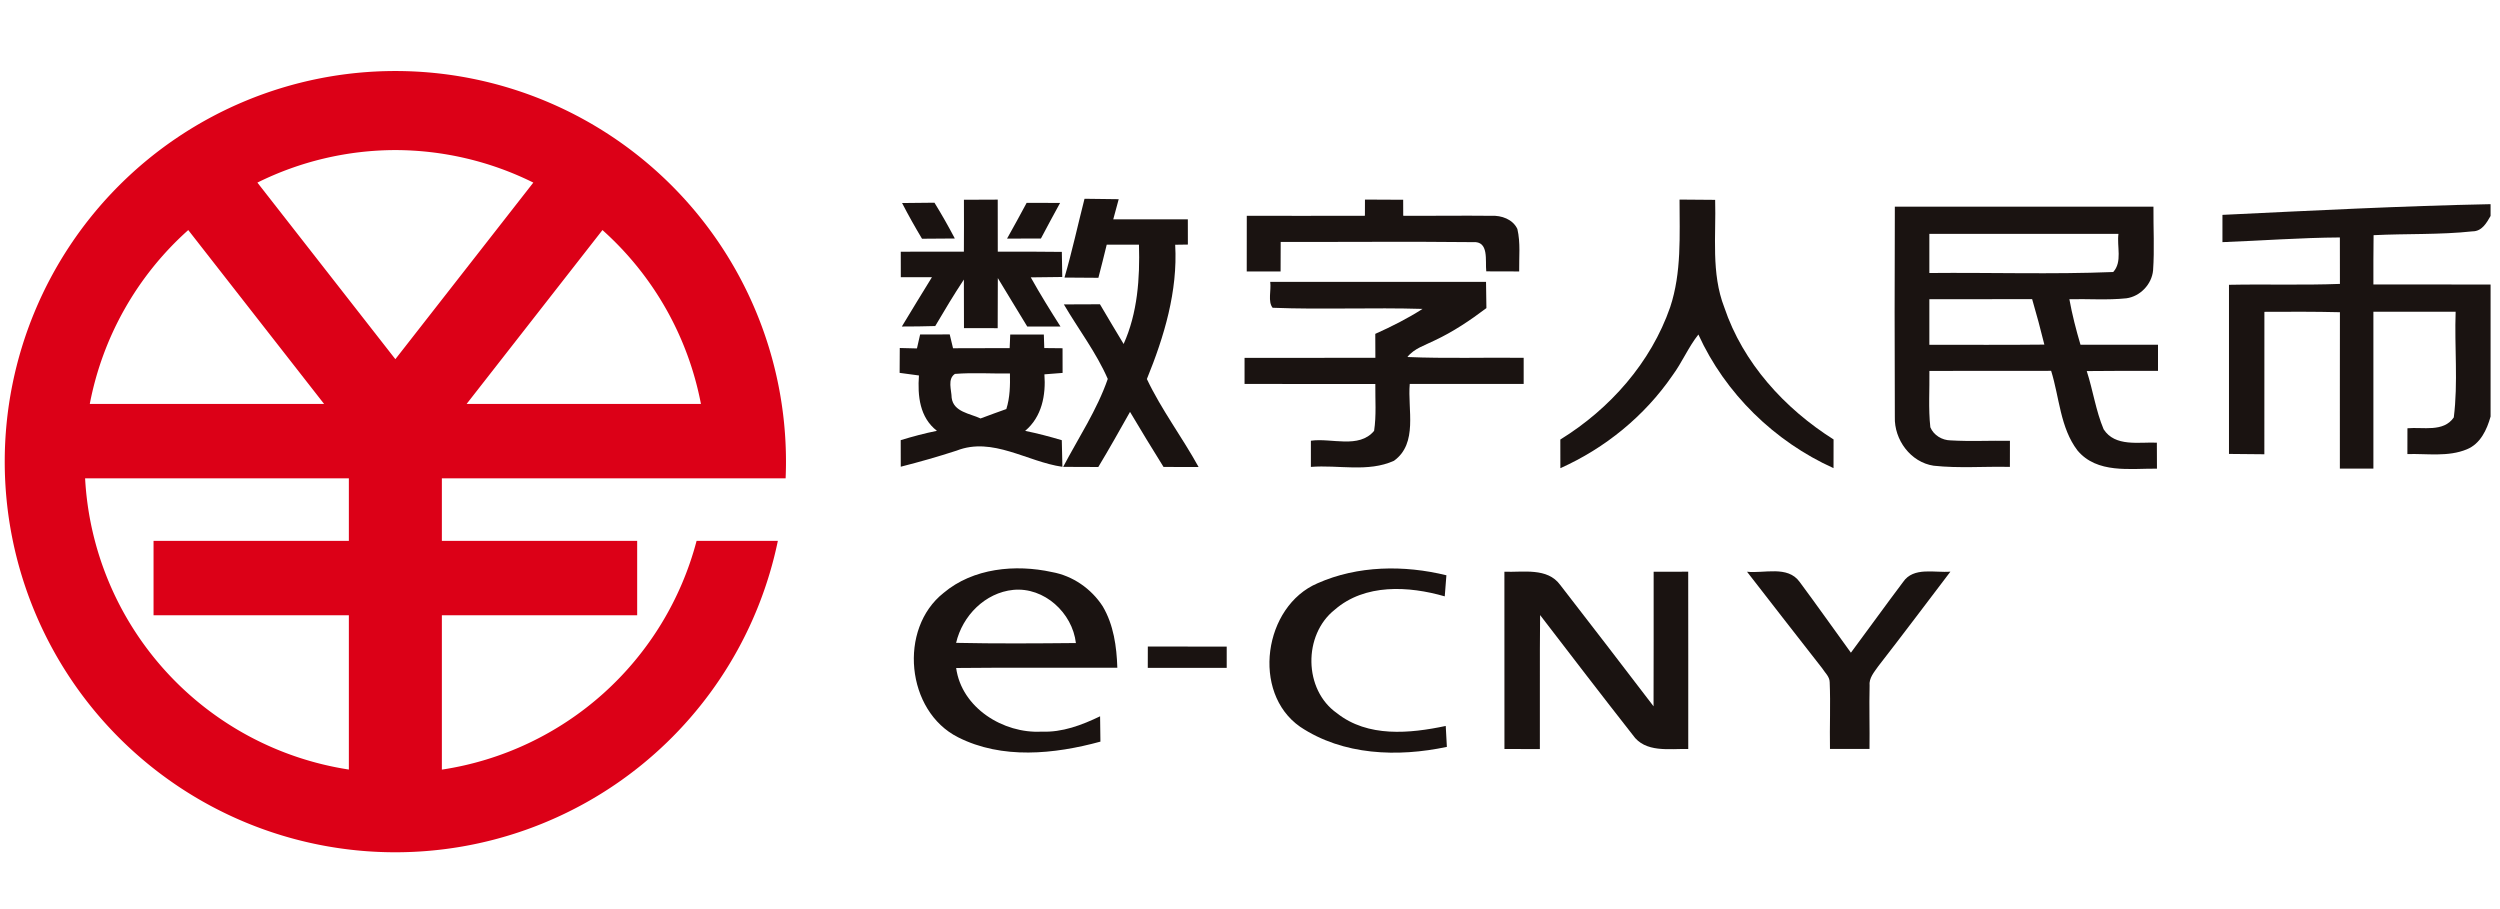
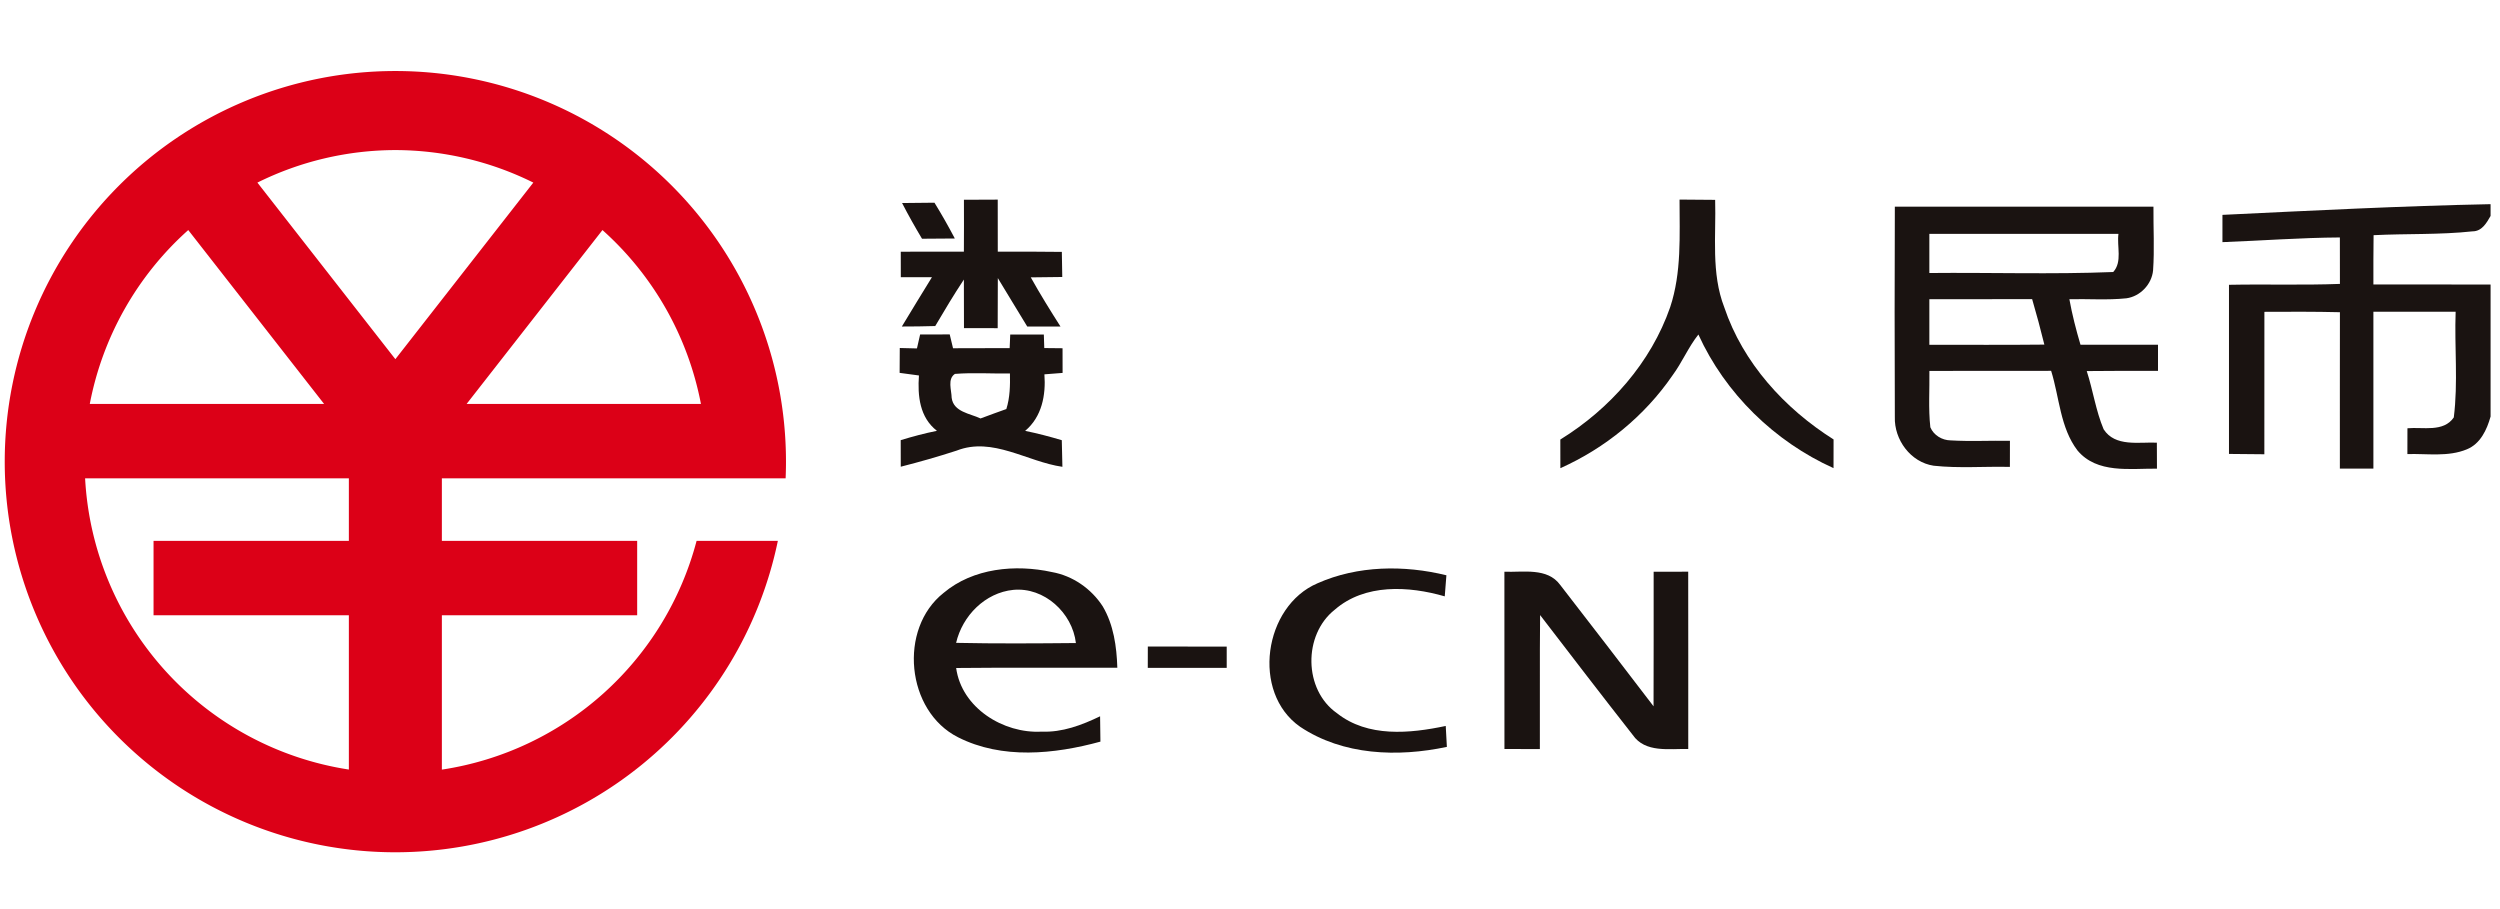
<svg xmlns="http://www.w3.org/2000/svg" xmlns:ns1="http://sodipodi.sourceforge.net/DTD/sodipodi-0.dtd" xmlns:ns2="http://www.inkscape.org/namespaces/inkscape" width="528pt" height="192pt" viewBox="0 0 528 192" version="1.1" id="svg36" ns1:docname="yhtgrf.svg" ns2:version="1.1.1 (3bf5ae0d25, 2021-09-20)">
  <defs id="defs40" />
  <ns1:namedview id="namedview38" pagecolor="#ffffff" bordercolor="#666666" borderopacity="1.0" ns2:pageshadow="2" ns2:pageopacity="0.0" ns2:pagecheckerboard="0" ns2:document-units="pt" showgrid="false" ns2:zoom="0.73774138" ns2:cx="235.17727" ns2:cy="71.840894" ns2:window-width="1920" ns2:window-height="986" ns2:window-x="-11" ns2:window-y="-11" ns2:window-maximized="1" ns2:current-layer="svg36" />
  <g id="#1a1311ff" transform="translate(-1.99)">
    <path fill="#1a1311" opacity="1" d="m 205.57,42.19 c 2.38,-0.01 4.76,-0.03 7.14,-0.03 0,3.66 0,7.33 0.01,10.99 4.51,0 9.02,-0.02 13.53,0.05 0.02,1.77 0.05,3.53 0.09,5.3 -2.22,0.03 -4.43,0.05 -6.65,0.08 1.97,3.54 4.11,6.98 6.28,10.39 -2.34,0 -4.68,0 -7.02,0 -2.06,-3.42 -4.17,-6.81 -6.22,-10.24 -0.03,3.52 -0.03,7.05 -0.03,10.58 -2.38,0 -4.75,-0.01 -7.12,-0.01 0,-3.42 0,-6.84 -0.02,-10.26 -2.13,3.21 -4.1,6.51 -6.05,9.82 -2.35,0.08 -4.7,0.09 -7.05,0.1 2.08,-3.5 4.24,-6.94 6.35,-10.41 -2.19,-0.01 -4.38,-0.01 -6.57,-0.01 0,-1.8 -0.01,-3.59 -0.01,-5.38 4.44,-0.01 8.89,-0.01 13.33,-0.01 0.02,-3.65 0.03,-7.31 0.01,-10.96 z" id="path5" />
-     <path fill="#1a1311" opacity="1" d="m 231.04,41.98 c 2.4,0.01 4.81,0.05 7.22,0.09 -0.39,1.41 -0.77,2.83 -1.15,4.25 5.25,0.01 10.5,0.01 15.75,0 0,1.78 0,3.56 0.01,5.33 -0.67,0.01 -2.01,0.03 -2.68,0.04 0.56,9.82 -2.32,19.38 -5.98,28.36 3.06,6.47 7.46,12.28 10.92,18.58 -2.47,0 -4.93,0 -7.4,-0.01 -2.39,-3.86 -4.78,-7.72 -7.08,-11.63 -2.2,3.9 -4.39,7.81 -6.7,11.64 -2.47,0 -4.95,-0.01 -7.42,-0.03 3.23,-6.13 7.14,-12 9.42,-18.57 -2.42,-5.57 -6.2,-10.49 -9.27,-15.74 2.54,-0.03 5.08,-0.04 7.62,-0.03 1.65,2.81 3.32,5.6 5,8.39 2.95,-6.56 3.45,-13.88 3.24,-20.98 -2.27,0 -4.54,0 -6.81,0 -0.57,2.34 -1.15,4.67 -1.76,7 -2.39,0 -4.78,-0.02 -7.16,-0.05 1.61,-5.5 2.81,-11.09 4.23,-16.64 z" id="path7" />
-     <path fill="#1a1311" opacity="1" d="m 290.27,42.15 c 2.69,0 5.38,0.01 8.07,0.04 0,1.12 0,2.25 0.01,3.38 6.2,0.04 12.4,-0.06 18.6,0.01 2.14,-0.12 4.56,0.73 5.51,2.79 0.69,2.93 0.33,5.98 0.38,8.96 -2.32,-0.01 -4.63,-0.01 -6.95,-0.02 -0.26,-2.22 0.66,-6.46 -2.84,-6.17 -13.53,-0.15 -27.06,-0.01 -40.58,-0.05 -0.01,2.08 -0.02,4.16 -0.02,6.24 -2.38,0.01 -4.77,0.01 -7.15,0.01 -0.01,-3.92 -0.01,-7.84 0.01,-11.76 8.32,0 16.63,0.02 24.95,-0.01 0.01,-0.85 0.01,-2.56 0.01,-3.42 z" id="path9" />
    <path fill="#1a1311" opacity="1" d="m 356.71,42.15 c 2.51,0.01 5.01,0.02 7.52,0.06 0.22,7.57 -0.88,15.47 1.93,22.7 3.94,11.73 12.73,21.37 23.08,27.9 0,2.02 -0.01,4.04 -0.01,6.06 -12.46,-5.62 -22.87,-15.76 -28.54,-28.22 -2.13,2.68 -3.44,5.9 -5.48,8.65 -5.88,8.56 -14.21,15.35 -23.67,19.58 -0.02,-2.02 -0.02,-4.04 -0.01,-6.05 10.48,-6.47 19.15,-16.26 23.21,-27.98 2.42,-7.31 1.97,-15.11 1.97,-22.7 z" id="path11" />
    <path fill="#1a1311" opacity="1" d="m 192.51,42.88 c 2.27,-0.02 4.55,-0.04 6.84,-0.07 1.52,2.47 2.95,4.99 4.3,7.56 -2.32,0.02 -4.62,0.03 -6.93,0.05 -1.48,-2.47 -2.89,-4.98 -4.21,-7.54 z" id="path13" />
-     <path fill="#1a1311" opacity="1" d="m 214.68,50.39 c 1.41,-2.5 2.78,-5.02 4.14,-7.55 2.35,0 4.7,0.01 7.06,0.02 -1.37,2.49 -2.72,5 -4.05,7.52 -2.39,0.01 -4.77,0.02 -7.15,0.01 z" id="path15" />
    <path fill="#1a1311" opacity="1" d="m 471.37,45.38 c 18.87,-0.9 37.74,-1.88 56.63,-2.26 v 2.49 c -0.86,1.5 -1.84,3.25 -3.81,3.25 -6.93,0.75 -13.94,0.46 -20.9,0.81 -0.04,3.47 -0.05,6.94 -0.04,10.41 8.25,0.01 16.5,0 24.75,0.01 v 27.88 c -0.78,2.8 -2.16,5.77 -5.02,6.93 -3.96,1.64 -8.38,0.88 -12.55,1 0,-1.82 0,-3.63 0.01,-5.45 3.26,-0.3 7.62,0.9 9.79,-2.29 0.93,-7.38 0.12,-14.89 0.39,-22.32 -5.79,-0.02 -11.58,-0.01 -17.37,0 -0.01,11.04 0.01,22.09 0,33.13 -2.37,0 -4.73,0 -7.08,0 0.01,-11.01 -0.02,-22.02 0.01,-33.03 -5.32,-0.13 -10.63,-0.11 -15.95,-0.08 -0.01,10.03 0,20.05 -0.01,30.08 -2.49,-0.02 -4.98,-0.04 -7.47,-0.07 0.01,-11.91 0.01,-23.81 0,-35.72 7.81,-0.16 15.62,0.11 23.43,-0.19 -0.01,-3.27 -0.01,-6.54 -0.01,-9.81 -8.28,0.05 -16.54,0.68 -24.8,0.99 -0.01,-1.92 -0.01,-3.84 0,-5.76 z" id="path17" />
    <path fill="#1a1311" opacity="1" d="m 402.18,43.65 c 18.21,0.01 36.41,0.01 54.62,0 -0.04,4.48 0.23,8.98 -0.08,13.45 -0.27,2.94 -2.72,5.51 -5.64,5.9 -4,0.42 -8.03,0.1 -12.04,0.19 0.59,3.25 1.41,6.45 2.35,9.62 5.46,0.01 10.91,0 16.37,0 0,1.84 0,3.68 0,5.52 -5.02,0 -10.04,-0.03 -15.05,0.04 1.32,4.05 1.91,8.36 3.57,12.3 2.43,3.76 7.44,2.66 11.24,2.82 0,1.83 0,3.66 0.02,5.49 -5.69,-0.05 -12.66,1.1 -16.79,-3.85 -3.66,-4.81 -3.81,-11.22 -5.56,-16.81 -8.57,0.02 -17.14,-0.01 -25.71,0.02 0.06,3.96 -0.24,7.95 0.2,11.9 0.7,1.68 2.48,2.75 4.28,2.77 4.17,0.25 8.35,0.02 12.53,0.09 -0.01,1.84 -0.01,3.68 -0.01,5.51 -5.36,-0.13 -10.76,0.33 -16.1,-0.25 -4.87,-0.73 -8.36,-5.49 -8.2,-10.31 -0.07,-14.8 -0.05,-29.6 0,-44.4 m 7.29,5.74 c 0,2.75 0,5.51 0,8.27 12.94,-0.13 25.91,0.31 38.83,-0.21 1.97,-2.14 0.74,-5.43 1.11,-8.06 -13.32,-0.02 -26.63,-0.01 -39.94,0 m 0,13.8 c 0,3.21 0,6.42 0,9.63 8.09,-0.01 16.19,0.05 24.29,-0.04 -0.79,-3.22 -1.65,-6.42 -2.58,-9.6 -7.24,0.01 -14.48,0 -21.71,0.01 z" id="path19" />
-     <path fill="#1a1311" opacity="1" d="m 270.77,65 c -1.06,-1.29 -0.26,-3.74 -0.51,-5.47 15.19,0 30.39,0 45.58,0 0.02,1.84 0.04,3.69 0.08,5.54 -3.44,2.6 -7.04,5.01 -10.95,6.84 -2,1.01 -4.29,1.66 -5.74,3.49 8.18,0.35 16.37,0.07 24.56,0.17 -0.01,1.83 -0.01,3.67 0,5.51 -8.02,0.01 -16.04,-0.01 -24.06,0 -0.49,5.36 1.8,12.55 -3.34,16.24 -5.47,2.48 -11.74,0.82 -17.54,1.29 -0.01,-1.85 -0.01,-3.69 0,-5.53 4.32,-0.63 10.15,1.76 13.35,-2.08 0.5,-3.28 0.22,-6.6 0.26,-9.9 -9.21,-0.02 -18.42,0 -27.62,-0.01 0,-1.84 -0.01,-3.67 0,-5.51 9.21,-0.02 18.42,0.02 27.63,-0.02 -0.01,-1.68 -0.01,-3.37 -0.02,-5.05 3.44,-1.54 6.81,-3.23 9.98,-5.27 -10.55,-0.32 -21.12,0.17 -31.66,-0.24 z" id="path21" />
    <path fill="#1a1311" opacity="1" d="m 196.32,70.64 c 2.08,0.01 4.16,0.01 6.25,-0.01 0.23,0.98 0.46,1.95 0.7,2.92 3.98,-0.03 7.97,-0.03 11.96,-0.03 0.03,-0.71 0.09,-2.15 0.12,-2.86 2.37,0 4.73,0 7.1,0 0.02,0.71 0.07,2.13 0.09,2.85 1.29,0.01 2.57,0.02 3.86,0.04 0,1.74 0,3.47 0.01,5.21 -1.28,0.1 -2.56,0.2 -3.84,0.3 0.33,4.39 -0.53,8.97 -4.07,11.94 2.61,0.53 5.19,1.21 7.74,1.97 0.03,1.87 0.08,3.74 0.13,5.62 -7.45,-1.06 -14.74,-6.4 -22.34,-3.42 -3.9,1.27 -7.83,2.39 -11.8,3.4 -0.01,-1.87 -0.01,-3.74 -0.01,-5.61 2.52,-0.77 5.07,-1.45 7.65,-1.97 -3.65,-2.82 -4.11,-7.39 -3.8,-11.69 -1.36,-0.19 -2.72,-0.38 -4.08,-0.55 0.01,-1.75 0.01,-3.5 0.03,-5.25 1.2,0.03 2.42,0.06 3.63,0.09 0.17,-0.74 0.5,-2.21 0.67,-2.95 m 7.35,8.33 c -1.63,1.08 -0.71,3.43 -0.69,5.05 0.39,3 3.89,3.31 6.1,4.36 1.81,-0.67 3.62,-1.35 5.45,-1.99 0.77,-2.43 0.81,-4.99 0.76,-7.51 -3.87,0.06 -7.76,-0.22 -11.62,0.09 z" id="path23" />
    <path fill="#1a1311" opacity="1" d="m 201.28,125.22 c 6.23,-5.25 15.17,-6.09 22.88,-4.4 4.39,0.78 8.31,3.51 10.72,7.23 2.31,3.9 2.95,8.51 3.09,12.97 -11.35,0.04 -22.69,-0.06 -34.04,0.06 1.15,8.43 9.98,13.89 18.05,13.44 4.36,0.19 8.49,-1.38 12.35,-3.24 0.02,1.78 0.04,3.56 0.07,5.35 -9.74,2.66 -20.78,3.79 -30.07,-0.92 -10.97,-5.52 -12.65,-22.92 -3.05,-30.49 m 2.64,10.55 c 8.43,0.18 16.87,0.12 25.3,0.04 -0.74,-6.38 -6.69,-11.86 -13.23,-11.23 -5.95,0.6 -10.74,5.47 -12.07,11.19 z" id="path25" />
    <path fill="#1a1311" opacity="1" d="m 280.27,123.18 c 8.47,-3.76 18.29,-3.87 27.2,-1.68 -0.12,1.48 -0.24,2.96 -0.35,4.45 -7.61,-2.2 -16.87,-2.72 -23.23,2.82 -6.7,5.29 -6.6,16.92 0.47,21.86 6.5,5.15 15.37,4.3 22.97,2.69 0.06,1.1 0.18,3.31 0.24,4.42 -10.37,2.2 -21.94,1.81 -31,-4.25 -10.35,-7.23 -7.69,-25.47 3.7,-30.31 z" id="path27" />
    <path fill="#1a1311" opacity="1" d="m 319.72,120.75 c 3.96,0.15 9.07,-0.93 11.78,2.78 6.59,8.53 13.19,17.06 19.72,25.64 0.05,-9.47 0,-18.94 0.02,-28.42 2.43,0 4.86,-0.01 7.3,-0.01 0.03,12.48 0,24.97 0.01,37.45 -3.99,-0.1 -9.1,0.87 -11.73,-2.98 -6.58,-8.38 -13.06,-16.85 -19.56,-25.31 -0.1,9.44 -0.01,18.87 -0.05,28.3 -2.5,0 -4.99,0 -7.48,-0.01 -0.01,-12.48 -0.01,-24.96 -0.01,-37.44 z" id="path29" />
-     <path fill="#1a1311" opacity="1" d="m 370.96,120.75 c 3.62,0.4 8.57,-1.36 11.1,2.13 3.67,4.95 7.22,9.98 10.84,14.97 3.69,-4.96 7.3,-9.99 11.02,-14.93 2.21,-3.27 6.7,-1.9 10,-2.19 -5.07,6.66 -10.1,13.37 -15.24,19.98 -0.85,1.23 -2.01,2.49 -1.83,4.12 -0.11,4.44 0.04,8.89 -0.02,13.34 -2.78,0.01 -5.57,0.01 -8.35,0 -0.09,-4.69 0.14,-9.4 -0.06,-14.09 -0.01,-1.19 -1.02,-2.02 -1.6,-2.96 -5.31,-6.77 -10.58,-13.57 -15.86,-20.37 z" id="path31" />
    <path fill="#1a1311" opacity="1" d="m 244.41,136.55 c 5.55,0 11.1,0 16.66,0.01 -0.01,1.49 -0.01,2.99 0,4.49 -5.56,0 -11.12,0 -16.67,0 0,-1.5 0,-3 0.01,-4.5 z" id="path33" />
  </g>
  <path id="path20760" style="fill:#dc0017;fill-opacity:1;stroke-width:2.687" d="M 83.5,15 A 82.5,82.5 0 0 0 1,97.5 82.5,82.5 0 0 0 83.5,180 82.5,82.5 0 0 0 164.283,114.231 H 147.121 A 65.804,65.804 0 0 1 93.322,162.544 V 129.946 H 134.571 V 114.231 H 93.322 v -13.209 h 41.249 14.634 16.718 a 82.5,82.5 0 0 0 0.076,-3.522 A 82.5,82.5 0 0 0 83.5,15 Z m 0,16.697 A 65.804,65.804 0 0 1 112.638,38.564 L 83.5,75.858 54.362,38.565 a 65.804,65.804 0 0 1 29.138,-6.868 z M 39.759,48.588 68.448,85.308 H 18.963 A 65.804,65.804 0 0 1 39.759,48.588 Z m 87.481,0 a 65.804,65.804 0 0 1 20.798,36.72 H 98.551 Z M 17.974,101.022 H 73.679 V 114.231 H 32.429 v 15.714 h 41.25 v 32.586 a 65.804,65.804 0 0 1 -55.705,-61.509 z" />
</svg>